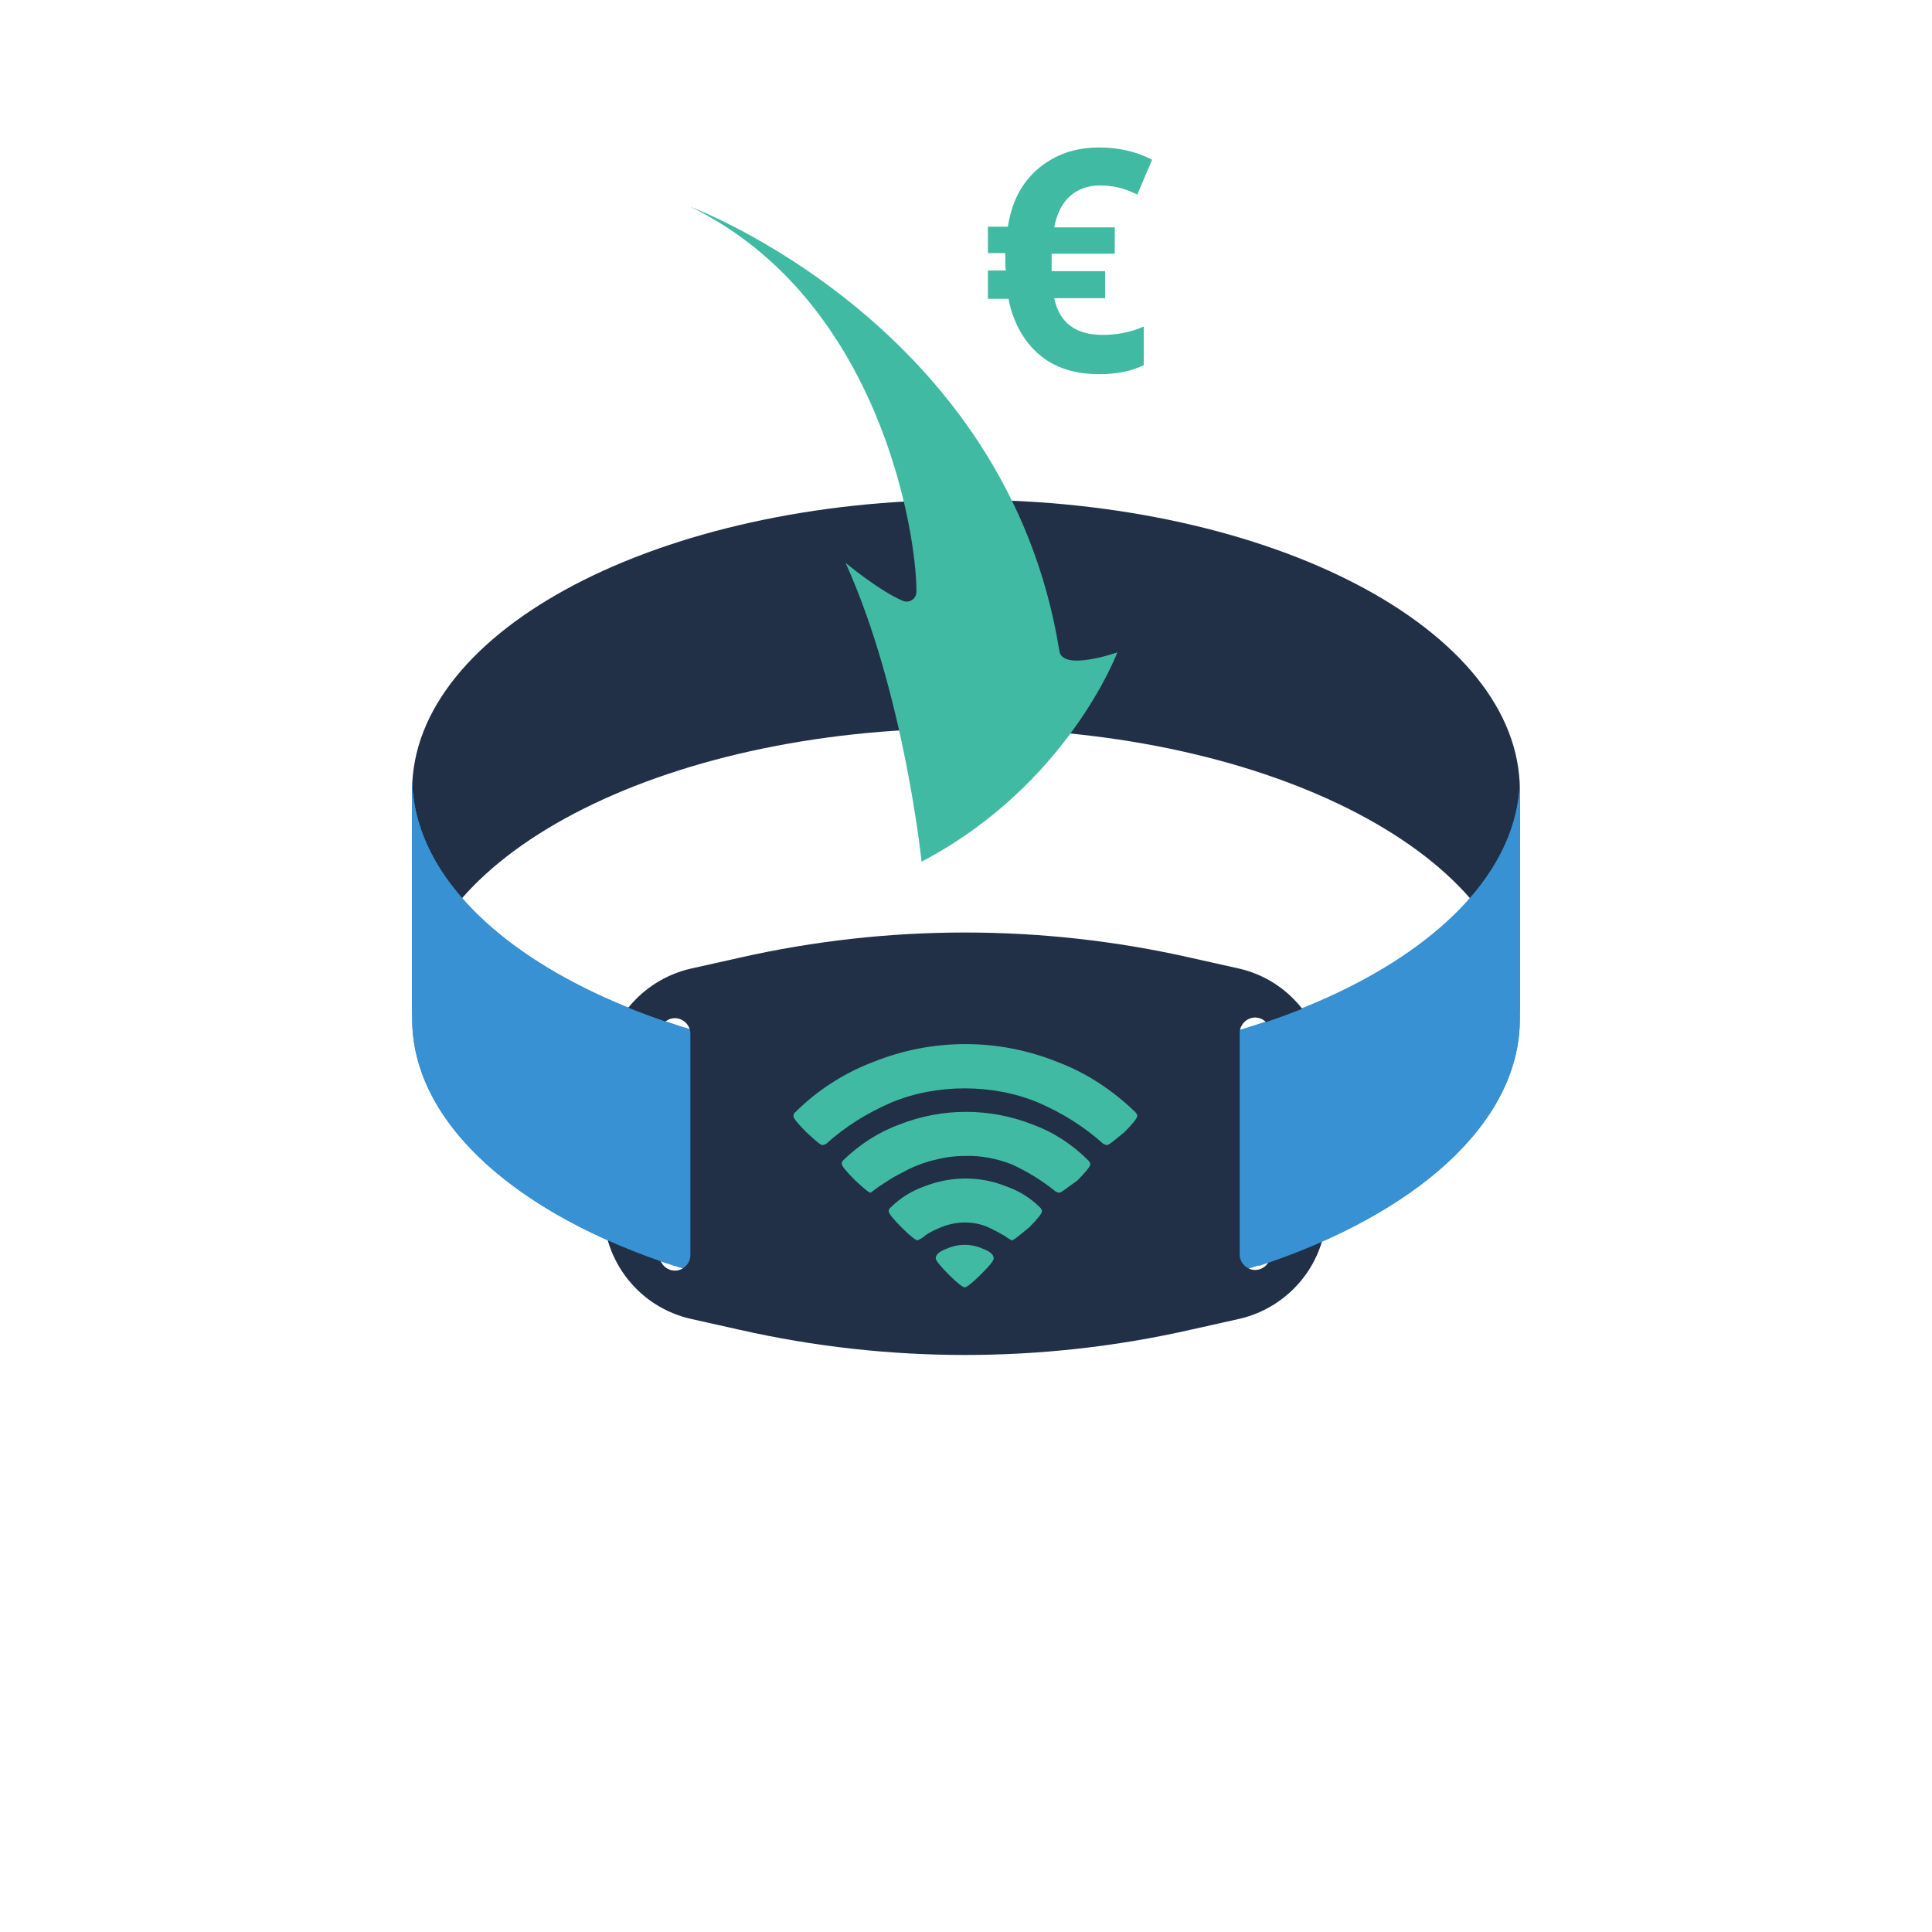
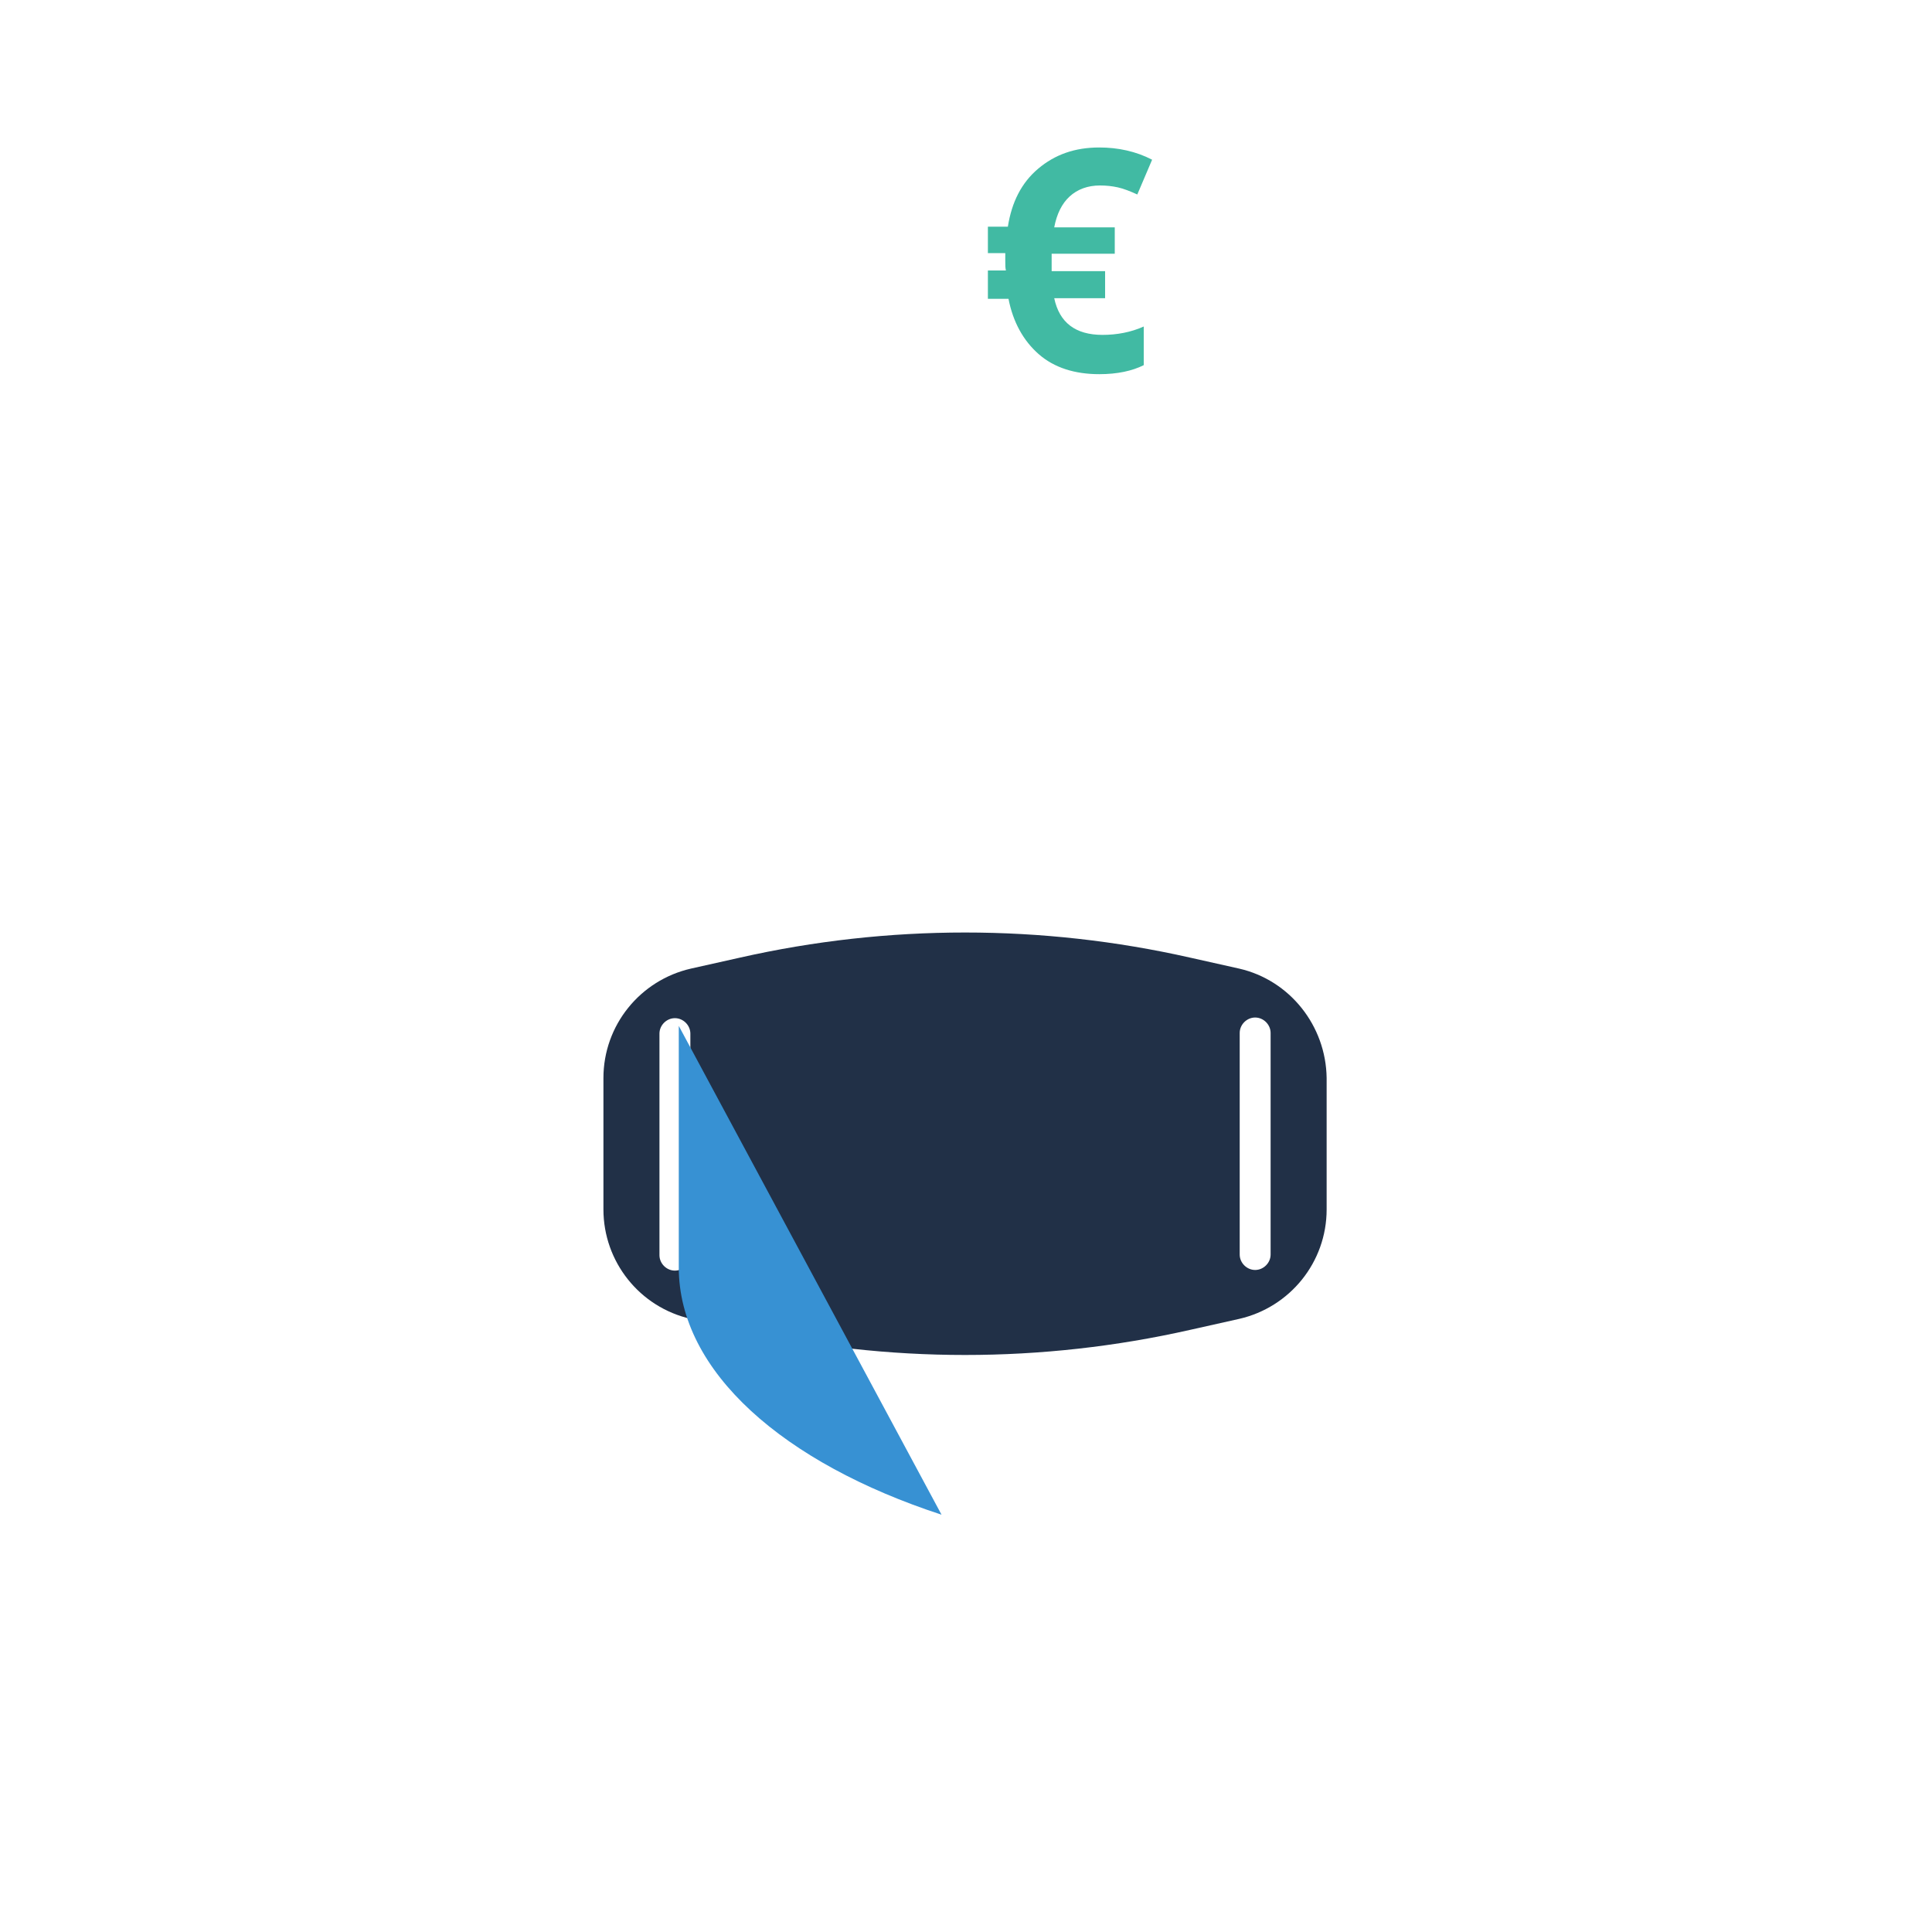
<svg xmlns="http://www.w3.org/2000/svg" version="1.1" id="Calque_1" x="0px" y="0px" viewBox="0 0 300 300" style="enable-background:new 0 0 300 300;" xml:space="preserve">
  <style type="text/css">
	.st0{fill:#213047;}
	.st1{fill:#3791D3;}
	.st2{fill:#41BAA3;}
</style>
-   <path class="st0" d="M236,158.2c0-24.9-38.5-45.1-86-45.1s-86,20.2-86,45.1v-35.5c0-24.9,38.5-45.1,86-45.1s86,20.2,86,45.1V158.2z" />
-   <path class="st1" d="M150,165.8c-47.5,0-86-20.2-86-45.1v2v33.5v2c0,24.9,38.5,45.1,86,45.1s86-20.2,86-45.1v-2v-33.5v-2  C236,145.6,197.5,165.8,150,165.8z" />
  <path class="st0" d="M192.4,150.4l-7.6-1.7c-23-5.2-46.9-5.2-69.9,0l-7.6,1.7c-7.9,1.8-13.6,8.8-13.6,17v20.4  c0,8.1,5.6,15.2,13.6,17l7.6,1.7c23,5.2,46.9,5.2,69.9,0l7.6-1.7c7.9-1.8,13.6-8.8,13.6-17v-20.4  C205.9,159.3,200.3,152.2,192.4,150.4z M107.2,194.9c0,1.3-1.1,2.4-2.4,2.4c-1.3,0-2.4-1.1-2.4-2.4v-34.4c0-1.3,1.1-2.4,2.4-2.4  c1.3,0,2.4,1.1,2.4,2.4V194.9z M197.3,194.8c0,1.3-1.1,2.4-2.4,2.4c-1.3,0-2.4-1.1-2.4-2.4v-34.4c0-1.3,1.1-2.4,2.4-2.4  c1.3,0,2.4,1.1,2.4,2.4V194.8z" />
-   <path class="st2" d="M142.3,91.9c0.1-8.4-5.4-45.3-35.1-59.8c0,0,49.2,18.3,57.3,69c0.5,3.2,9,0.2,9,0.2s-7.7,20.6-30.4,32.5  c0,0-2.7-26.3-11.8-46.4c0,0,5.3,4.4,8.9,5.9C141.2,93.7,142.3,93,142.3,91.9z" />
-   <path class="st1" d="M195.4,196.6c24.4-8,40.6-22.2,40.6-38.3v-2v-33.5v-2c0,16.3-16.5,30.6-41.2,38.5" />
-   <path class="st1" d="M105.4,159.3C80.6,151.4,64,137.1,64,120.7v2v33.5v2c0,16.2,16.3,30.4,40.8,38.4" />
+   <path class="st1" d="M105.4,159.3v2v33.5v2c0,16.2,16.3,30.4,40.8,38.4" />
  <g id="Layer_2">
    <g id="Layer_1-2">
      <g id="Calque_2_00000118358096352618295680000017702542151662944394_">
        <g id="Calque_1-2">
-           <path class="st2" d="M171.9,177.8c-0.2,0-0.4-0.1-0.6-0.2c-3-2.7-6.4-4.8-10.1-6.4c-3.6-1.5-7.5-2.2-11.4-2.2      c-3.9,0-7.8,0.7-11.4,2.2c-3.7,1.6-7.1,3.7-10.1,6.4c-0.2,0.1-0.4,0.2-0.6,0.2c-0.3,0-1.1-0.7-2.5-2c-1.4-1.4-2-2.2-2-2.5      c0-0.2,0.1-0.5,0.3-0.6c3.4-3.4,7.6-6.1,12.1-7.8c9.2-3.7,19.4-3.7,28.6,0c4.5,1.7,8.6,4.4,12.1,7.8c0.2,0.2,0.3,0.4,0.3,0.6      c0,0.3-0.7,1.2-2,2.5C173,177.1,172.2,177.8,171.9,177.8z M164.5,185.2c-0.2,0-0.4-0.1-0.6-0.2c-2.1-1.7-4.4-3.1-6.8-4.2      c-2.3-0.9-4.8-1.4-7.3-1.3c-1.6,0-3.1,0.2-4.6,0.6c-1.4,0.3-2.7,0.8-4,1.4c-1.1,0.6-2.2,1.1-3.1,1.7c-0.9,0.6-1.6,1-2.1,1.4      c-0.3,0.2-0.5,0.4-0.8,0.6c-0.3,0-1.1-0.7-2.5-2c-1.4-1.4-2-2.2-2-2.5c0-0.2,0.1-0.4,0.3-0.6c2.5-2.4,5.4-4.3,8.7-5.5      c6.6-2.6,14-2.6,20.6,0c3.3,1.2,6.2,3.1,8.7,5.6c0.2,0.2,0.3,0.4,0.3,0.6c0,0.3-0.7,1.2-2,2.5      C165.6,184.5,164.8,185.2,164.5,185.2z M157.1,192.6c-0.4-0.2-0.7-0.4-1.1-0.7c-0.9-0.5-1.8-1-2.7-1.4c-2.2-0.9-4.7-0.9-7,0      c-1,0.4-1.9,0.8-2.7,1.4c-0.3,0.3-0.7,0.5-1.1,0.7c-0.3,0-1.2-0.7-2.5-2c-1.4-1.4-2-2.2-2-2.5c0-0.2,0.1-0.5,0.3-0.6      c1.5-1.5,3.3-2.6,5.3-3.3c4.1-1.6,8.6-1.6,12.6,0c2,0.7,3.8,1.8,5.3,3.3c0.2,0.2,0.3,0.4,0.3,0.6c0,0.3-0.7,1.2-2,2.5      C158.2,191.9,157.4,192.6,157.1,192.6L157.1,192.6z M152.3,197.9c-1.3,1.3-2.2,2-2.5,2s-1.2-0.7-2.5-2c-1.3-1.3-2-2.2-2-2.5      c0-0.6,0.6-1.1,1.7-1.5c0.9-0.4,1.8-0.6,2.8-0.6c1,0,1.9,0.2,2.8,0.6c1.1,0.4,1.7,0.9,1.7,1.5      C154.3,195.8,153.6,196.6,152.3,197.9z" />
-         </g>
+           </g>
      </g>
    </g>
  </g>
  <g>
    <path class="st2" d="M170.8,28.8c-1.9,0-3.5,0.6-4.7,1.7s-2,2.7-2.4,4.8h9.4v4.1h-9.8l0,0.8v1.1l0,0.8h8.3v4.2h-7.9   c0.8,3.8,3.3,5.7,7.5,5.7c2.2,0,4.4-0.4,6.4-1.3v6c-1.8,0.9-4.1,1.4-6.9,1.4c-3.8,0-7-1-9.4-3.1s-4-5-4.7-8.6h-3.2V42h2.8   c-0.1-0.4-0.1-0.8-0.1-1.5l0-1.2h-2.7v-4.1h3.1c0.6-3.8,2.1-6.8,4.7-9s5.7-3.3,9.5-3.3c2.9,0,5.7,0.6,8.2,1.9l-2.3,5.4   c-1.1-0.5-2.1-0.9-3-1.1S171.8,28.8,170.8,28.8z" />
  </g>
</svg>